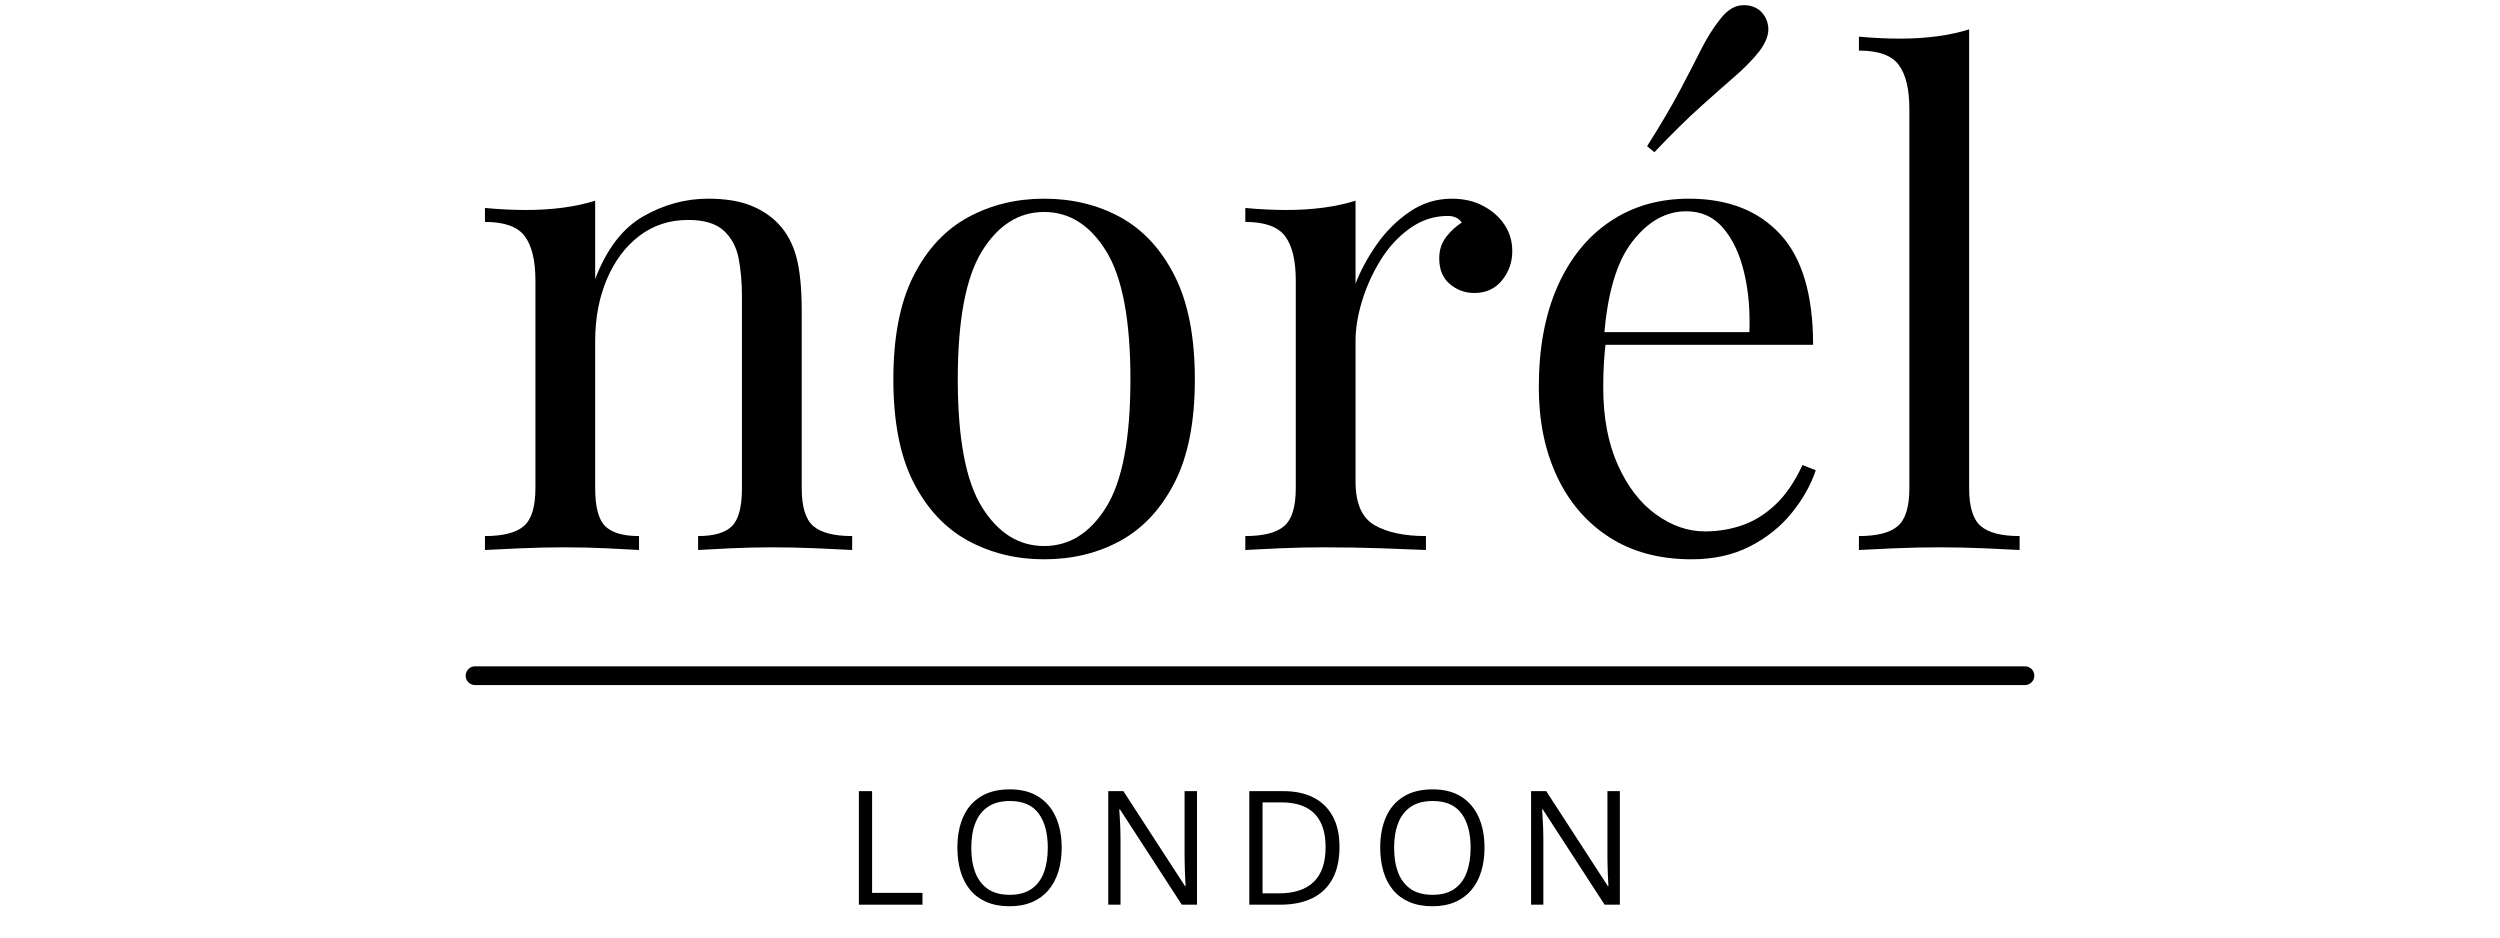
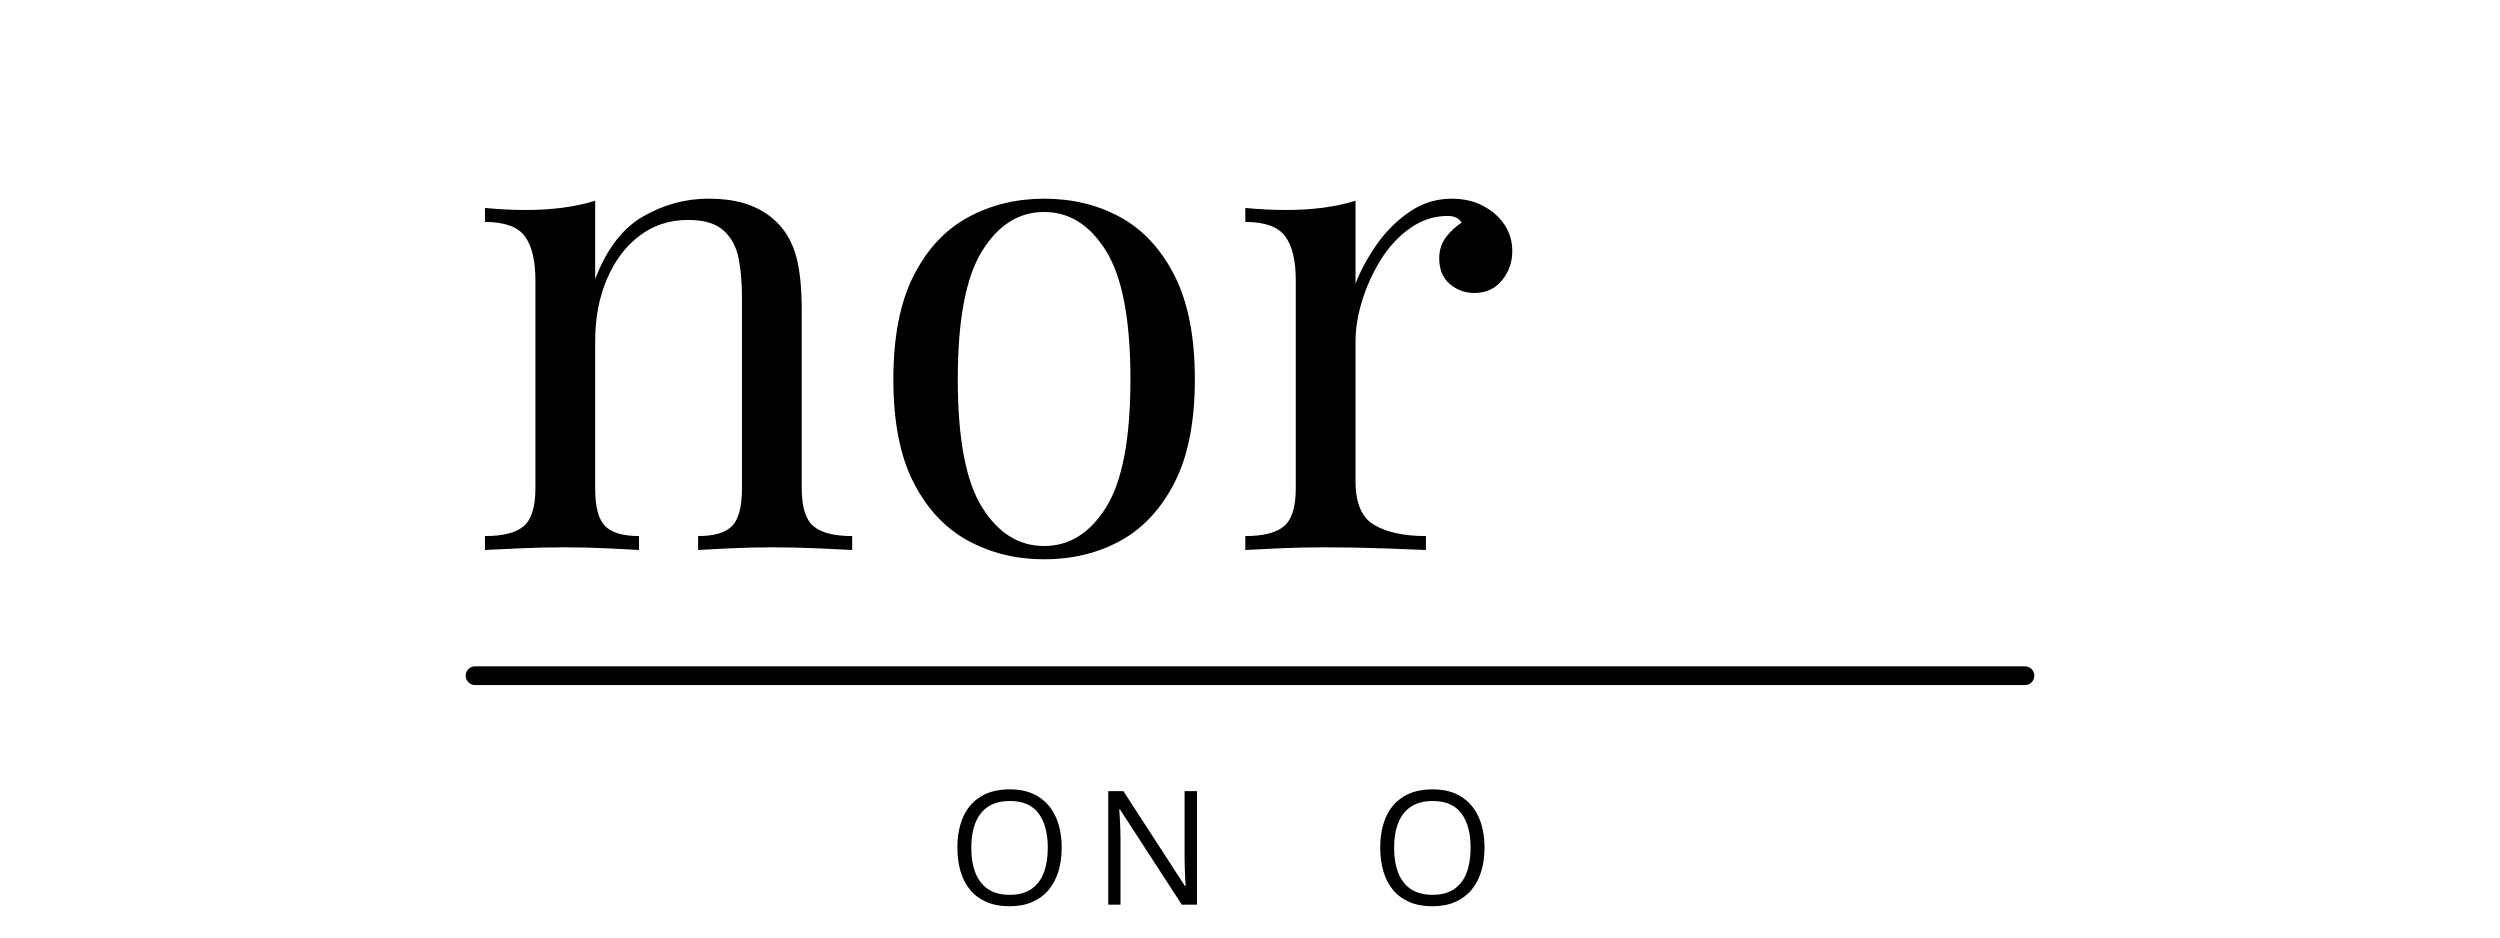
<svg xmlns="http://www.w3.org/2000/svg" version="1.0" preserveAspectRatio="xMidYMid meet" height="600" viewBox="0 0 1200 450" zoomAndPan="magnify" width="1600">
  <defs>
    <g />
  </defs>
  <g fill-opacity="1" fill="#000000">
    <g transform="translate(404.807, 434.25)">
      <g>
-         <path d="M 7.453 0 L 7.453 -54.5 L 13.797 -54.5 L 13.797 -5.672 L 37.984 -5.672 L 37.984 0 Z M 7.453 0" />
-       </g>
+         </g>
    </g>
  </g>
  <g fill-opacity="1" fill="#000000">
    <g transform="translate(454.889, 434.25)">
      <g>
        <path d="M 54.719 -27.328 C 54.719 -23.129 54.18 -19.305 53.109 -15.859 C 52.047 -12.422 50.461 -9.461 48.359 -6.984 C 46.266 -4.516 43.66 -2.609 40.547 -1.266 C 37.441 0.078 33.844 0.75 29.75 0.75 C 25.52 0.75 21.832 0.078 18.688 -1.266 C 15.551 -2.609 12.941 -4.52 10.859 -7 C 8.785 -9.488 7.234 -12.457 6.203 -15.906 C 5.172 -19.363 4.656 -23.195 4.656 -27.406 C 4.656 -32.969 5.57 -37.848 7.406 -42.047 C 9.25 -46.242 12.039 -49.508 15.781 -51.844 C 19.52 -54.188 24.211 -55.359 29.859 -55.359 C 35.254 -55.359 39.797 -54.203 43.484 -51.891 C 47.172 -49.578 49.961 -46.328 51.859 -42.141 C 53.766 -37.953 54.719 -33.016 54.719 -27.328 Z M 11.328 -27.328 C 11.328 -22.703 11.984 -18.695 13.297 -15.312 C 14.617 -11.938 16.641 -9.328 19.359 -7.484 C 22.086 -5.648 25.551 -4.734 29.75 -4.734 C 33.969 -4.734 37.426 -5.648 40.125 -7.484 C 42.82 -9.328 44.816 -11.938 46.109 -15.312 C 47.398 -18.695 48.047 -22.703 48.047 -27.328 C 48.047 -34.359 46.57 -39.852 43.625 -43.812 C 40.688 -47.781 36.098 -49.766 29.859 -49.766 C 25.629 -49.766 22.148 -48.859 19.422 -47.047 C 16.691 -45.234 14.66 -42.656 13.328 -39.312 C 11.992 -35.969 11.328 -31.973 11.328 -27.328 Z M 11.328 -27.328" />
      </g>
    </g>
  </g>
  <g fill-opacity="1" fill="#000000">
    <g transform="translate(524.506, 434.25)">
      <g>
        <path d="M 50.062 0 L 42.75 0 L 13.047 -45.781 L 12.75 -45.781 C 12.82 -44.562 12.906 -43.176 13 -41.625 C 13.102 -40.07 13.188 -38.414 13.25 -36.656 C 13.312 -34.906 13.344 -33.125 13.344 -31.312 L 13.344 0 L 7.453 0 L 7.453 -54.5 L 14.719 -54.5 L 44.328 -8.875 L 44.578 -8.875 C 44.535 -9.738 44.473 -10.973 44.391 -12.578 C 44.316 -14.18 44.25 -15.91 44.188 -17.766 C 44.125 -19.617 44.094 -21.336 44.094 -22.922 L 44.094 -54.5 L 50.062 -54.5 Z M 50.062 0" />
      </g>
    </g>
  </g>
  <g fill-opacity="1" fill="#000000">
    <g transform="translate(592.221, 434.25)">
      <g>
-         <path d="M 50.734 -27.766 C 50.734 -21.629 49.613 -16.504 47.375 -12.391 C 45.145 -8.273 41.91 -5.18 37.672 -3.109 C 33.43 -1.035 28.289 0 22.25 0 L 7.453 0 L 7.453 -54.5 L 23.891 -54.5 C 29.43 -54.5 34.203 -53.484 38.203 -51.453 C 42.203 -49.43 45.289 -46.438 47.469 -42.469 C 49.645 -38.508 50.734 -33.609 50.734 -27.766 Z M 44.062 -27.547 C 44.062 -32.441 43.242 -36.477 41.609 -39.656 C 39.984 -42.844 37.598 -45.211 34.453 -46.766 C 31.316 -48.316 27.473 -49.094 22.922 -49.094 L 13.797 -49.094 L 13.797 -5.438 L 21.516 -5.438 C 29.016 -5.438 34.645 -7.285 38.406 -10.984 C 42.176 -14.691 44.062 -20.211 44.062 -27.547 Z M 44.062 -27.547" />
-       </g>
+         </g>
    </g>
  </g>
  <g fill-opacity="1" fill="#000000">
    <g transform="translate(657.849, 434.25)">
      <g>
        <path d="M 54.719 -27.328 C 54.719 -23.129 54.18 -19.305 53.109 -15.859 C 52.047 -12.422 50.461 -9.461 48.359 -6.984 C 46.266 -4.516 43.66 -2.609 40.547 -1.266 C 37.441 0.078 33.844 0.75 29.75 0.75 C 25.52 0.75 21.832 0.078 18.688 -1.266 C 15.551 -2.609 12.941 -4.52 10.859 -7 C 8.785 -9.488 7.234 -12.457 6.203 -15.906 C 5.172 -19.363 4.656 -23.195 4.656 -27.406 C 4.656 -32.969 5.57 -37.848 7.406 -42.047 C 9.25 -46.242 12.039 -49.508 15.781 -51.844 C 19.52 -54.188 24.211 -55.359 29.859 -55.359 C 35.254 -55.359 39.797 -54.203 43.484 -51.891 C 47.172 -49.578 49.961 -46.328 51.859 -42.141 C 53.766 -37.953 54.719 -33.016 54.719 -27.328 Z M 11.328 -27.328 C 11.328 -22.703 11.984 -18.695 13.297 -15.312 C 14.617 -11.938 16.641 -9.328 19.359 -7.484 C 22.086 -5.648 25.551 -4.734 29.75 -4.734 C 33.969 -4.734 37.426 -5.648 40.125 -7.484 C 42.82 -9.328 44.816 -11.938 46.109 -15.312 C 47.398 -18.695 48.047 -22.703 48.047 -27.328 C 48.047 -34.359 46.57 -39.852 43.625 -43.812 C 40.688 -47.781 36.098 -49.766 29.859 -49.766 C 25.629 -49.766 22.148 -48.859 19.422 -47.047 C 16.691 -45.234 14.66 -42.656 13.328 -39.312 C 11.992 -35.969 11.328 -31.973 11.328 -27.328 Z M 11.328 -27.328" />
      </g>
    </g>
  </g>
  <g fill-opacity="1" fill="#000000">
    <g transform="translate(727.466, 434.25)">
      <g>
-         <path d="M 50.062 0 L 42.75 0 L 13.047 -45.781 L 12.75 -45.781 C 12.82 -44.562 12.906 -43.176 13 -41.625 C 13.102 -40.07 13.188 -38.414 13.25 -36.656 C 13.312 -34.906 13.344 -33.125 13.344 -31.312 L 13.344 0 L 7.453 0 L 7.453 -54.5 L 14.719 -54.5 L 44.328 -8.875 L 44.578 -8.875 C 44.535 -9.738 44.473 -10.973 44.391 -12.578 C 44.316 -14.18 44.25 -15.91 44.188 -17.766 C 44.125 -19.617 44.094 -21.336 44.094 -22.922 L 44.094 -54.5 L 50.062 -54.5 Z M 50.062 0" />
-       </g>
+         </g>
    </g>
  </g>
  <g fill-opacity="1" fill="#000000">
    <g transform="translate(223.529, 263.996)">
      <g>
        <path d="M 116.344 -168.625 C 124.426 -168.625 131.176 -167.562 136.594 -165.438 C 142.008 -163.312 146.523 -160.336 150.141 -156.516 C 154.172 -152.266 157.035 -146.953 158.734 -140.578 C 160.441 -134.203 161.297 -125.594 161.297 -114.75 L 161.297 -29.641 C 161.297 -20.711 163.156 -14.656 166.875 -11.469 C 170.594 -8.281 176.805 -6.688 185.516 -6.688 L 185.516 0 C 181.91 -0.207 176.383 -0.473 168.938 -0.797 C 161.5 -1.117 154.273 -1.281 147.266 -1.281 C 140.254 -1.281 133.398 -1.117 126.703 -0.797 C 120.016 -0.473 114.969 -0.207 111.562 0 L 111.562 -6.688 C 119.219 -6.688 124.641 -8.281 127.828 -11.469 C 131.016 -14.656 132.609 -20.711 132.609 -29.641 L 132.609 -121.766 C 132.609 -128.359 132.078 -134.414 131.016 -139.938 C 129.953 -145.457 127.562 -149.914 123.844 -153.312 C 120.125 -156.719 114.438 -158.422 106.781 -158.422 C 97.852 -158.422 90.039 -155.867 83.344 -150.766 C 76.656 -145.672 71.453 -138.711 67.734 -129.891 C 64.016 -121.078 62.156 -111.25 62.156 -100.406 L 62.156 -29.641 C 62.156 -20.711 63.75 -14.656 66.938 -11.469 C 70.125 -8.281 75.547 -6.688 83.203 -6.688 L 83.203 0 C 79.797 -0.207 74.742 -0.473 68.047 -0.797 C 61.359 -1.117 54.508 -1.281 47.5 -1.281 C 40.488 -1.281 33.258 -1.117 25.812 -0.797 C 18.375 -0.473 12.852 -0.207 9.25 0 L 9.25 -6.688 C 17.957 -6.688 24.172 -8.281 27.891 -11.469 C 31.609 -14.656 33.469 -20.711 33.469 -29.641 L 33.469 -129.422 C 33.469 -138.984 31.766 -146.047 28.359 -150.609 C 24.961 -155.18 18.594 -157.469 9.25 -157.469 L 9.25 -164.172 C 16.039 -163.523 22.625 -163.203 29 -163.203 C 35.164 -163.203 41.062 -163.57 46.688 -164.312 C 52.32 -165.062 57.477 -166.18 62.156 -167.672 L 62.156 -130.062 C 67.688 -144.508 75.391 -154.547 85.266 -160.172 C 95.148 -165.805 105.508 -168.625 116.344 -168.625 Z M 116.344 -168.625" />
      </g>
    </g>
  </g>
  <g fill-opacity="1" fill="#000000">
    <g transform="translate(413.826, 263.996)">
      <g>
        <path d="M 87.344 -168.625 C 100.945 -168.625 113.164 -165.648 124 -159.703 C 134.832 -153.754 143.488 -144.406 149.969 -131.656 C 156.457 -118.906 159.703 -102.328 159.703 -81.922 C 159.703 -61.523 156.457 -45.004 149.969 -32.359 C 143.488 -19.711 134.832 -10.41 124 -4.453 C 113.164 1.492 100.945 4.469 87.344 4.469 C 73.957 4.469 61.789 1.492 50.844 -4.453 C 39.895 -10.41 31.18 -19.711 24.703 -32.359 C 18.223 -45.004 14.984 -61.523 14.984 -81.922 C 14.984 -102.328 18.223 -118.906 24.703 -131.656 C 31.18 -144.406 39.895 -153.754 50.844 -159.703 C 61.789 -165.648 73.957 -168.625 87.344 -168.625 Z M 87.344 -162.25 C 75.227 -162.25 65.289 -155.977 57.531 -143.438 C 49.781 -130.906 45.906 -110.398 45.906 -81.922 C 45.906 -53.441 49.781 -32.984 57.531 -20.547 C 65.289 -8.117 75.227 -1.906 87.344 -1.906 C 99.457 -1.906 109.391 -8.117 117.141 -20.547 C 124.898 -32.984 128.781 -53.441 128.781 -81.922 C 128.781 -110.398 124.898 -130.906 117.141 -143.438 C 109.391 -155.977 99.457 -162.25 87.344 -162.25 Z M 87.344 -162.25" />
      </g>
    </g>
  </g>
  <g fill-opacity="1" fill="#000000">
    <g transform="translate(588.503, 263.996)">
      <g>
        <path d="M 108.375 -168.625 C 114.113 -168.625 119.16 -167.453 123.516 -165.109 C 127.879 -162.773 131.281 -159.75 133.719 -156.031 C 136.164 -152.312 137.391 -148.113 137.391 -143.438 C 137.391 -138.125 135.738 -133.445 132.438 -129.406 C 129.145 -125.375 124.738 -123.359 119.219 -123.359 C 114.758 -123.359 110.828 -124.789 107.422 -127.656 C 104.023 -130.531 102.328 -134.625 102.328 -139.938 C 102.328 -143.977 103.441 -147.43 105.672 -150.297 C 107.898 -153.16 110.395 -155.445 113.156 -157.156 C 111.676 -159.281 109.445 -160.344 106.469 -160.344 C 99.883 -160.344 93.828 -158.375 88.297 -154.438 C 82.773 -150.508 78.098 -145.461 74.266 -139.297 C 70.441 -133.141 67.469 -126.609 65.344 -119.703 C 63.219 -112.797 62.156 -106.363 62.156 -100.406 L 62.156 -32.828 C 62.156 -22.422 65.18 -15.461 71.234 -11.953 C 77.297 -8.441 85.535 -6.688 95.953 -6.688 L 95.953 0 C 91.055 -0.207 84.145 -0.473 75.219 -0.797 C 66.301 -1.117 56.848 -1.281 46.859 -1.281 C 39.629 -1.281 32.453 -1.117 25.328 -0.797 C 18.211 -0.473 12.852 -0.207 9.25 0 L 9.25 -6.688 C 17.957 -6.688 24.172 -8.281 27.891 -11.469 C 31.609 -14.656 33.469 -20.711 33.469 -29.641 L 33.469 -129.422 C 33.469 -138.984 31.766 -146.047 28.359 -150.609 C 24.961 -155.18 18.594 -157.469 9.25 -157.469 L 9.25 -164.172 C 16.039 -163.523 22.625 -163.203 29 -163.203 C 35.164 -163.203 41.062 -163.57 46.688 -164.312 C 52.32 -165.062 57.477 -166.18 62.156 -167.672 L 62.156 -127.828 C 64.5 -133.984 67.848 -140.195 72.203 -146.469 C 76.555 -152.738 81.812 -158 87.969 -162.25 C 94.133 -166.5 100.938 -168.625 108.375 -168.625 Z M 108.375 -168.625" />
      </g>
    </g>
  </g>
  <g fill-opacity="1" fill="#000000">
    <g transform="translate(723.973, 263.996)">
      <g>
-         <path d="M 86.703 -168.625 C 105.398 -168.625 120.008 -162.938 130.531 -151.562 C 141.051 -140.195 146.312 -122.508 146.312 -98.5 L 33.797 -98.5 L 33.469 -104.562 L 115.719 -104.562 C 116.133 -114.969 115.281 -124.578 113.156 -133.391 C 111.031 -142.211 107.68 -149.281 103.109 -154.594 C 98.547 -159.914 92.648 -162.578 85.422 -162.578 C 75.648 -162.578 66.992 -157.688 59.453 -147.906 C 51.91 -138.133 47.395 -122.625 45.906 -101.375 L 46.859 -100.094 C 46.43 -96.906 46.109 -93.395 45.891 -89.562 C 45.68 -85.738 45.578 -81.914 45.578 -78.094 C 45.578 -63.645 47.914 -51.211 52.594 -40.797 C 57.27 -30.391 63.379 -22.473 70.922 -17.047 C 78.461 -11.629 86.273 -8.922 94.359 -8.922 C 100.734 -8.922 106.785 -9.93 112.516 -11.953 C 118.254 -13.973 123.566 -17.316 128.453 -21.984 C 133.348 -26.66 137.602 -32.93 141.219 -40.797 L 147.594 -38.25 C 145.25 -31.238 141.422 -24.438 136.109 -17.844 C 130.797 -11.258 124.102 -5.895 116.031 -1.75 C 107.957 2.395 98.609 4.469 87.984 4.469 C 72.68 4.469 59.555 0.961 48.609 -6.047 C 37.672 -13.066 29.273 -22.789 23.422 -35.219 C 17.578 -47.656 14.656 -61.945 14.656 -78.094 C 14.656 -96.801 17.629 -112.898 23.578 -126.391 C 29.535 -139.879 37.93 -150.289 48.766 -157.625 C 59.609 -164.957 72.254 -168.625 86.703 -168.625 Z M 120.5 -259.156 C 123.051 -257.031 124.484 -254.266 124.797 -250.859 C 125.117 -247.461 123.688 -243.641 120.5 -239.391 C 117.312 -235.359 113.379 -231.32 108.703 -227.281 C 104.023 -223.238 98.551 -218.398 92.281 -212.766 C 86.008 -207.141 78.625 -199.863 70.125 -190.938 L 66.625 -193.812 C 73.207 -204.219 78.461 -213.141 82.391 -220.578 C 86.328 -228.023 89.676 -234.508 92.438 -240.031 C 95.207 -245.551 98.188 -250.332 101.375 -254.375 C 104.562 -258.625 107.906 -260.961 111.406 -261.391 C 114.914 -261.816 117.945 -261.07 120.5 -259.156 Z M 120.5 -259.156" />
-       </g>
+         </g>
    </g>
  </g>
  <g fill-opacity="1" fill="#000000">
    <g transform="translate(885.263, 263.996)">
      <g>
-         <path d="M 59.922 -249.906 L 59.922 -29.641 C 59.922 -20.711 61.781 -14.656 65.5 -11.469 C 69.219 -8.281 75.438 -6.688 84.156 -6.688 L 84.156 0 C 80.539 -0.207 75.066 -0.473 67.734 -0.797 C 60.398 -1.117 53.016 -1.281 45.578 -1.281 C 38.359 -1.281 31.031 -1.117 23.594 -0.797 C 16.156 -0.473 10.629 -0.207 7.016 0 L 7.016 -6.688 C 15.723 -6.688 21.938 -8.281 25.656 -11.469 C 29.375 -14.656 31.234 -20.711 31.234 -29.641 L 31.234 -211.656 C 31.234 -221.219 29.531 -228.285 26.125 -232.859 C 22.727 -237.43 16.359 -239.719 7.016 -239.719 L 7.016 -246.406 C 13.816 -245.77 20.406 -245.453 26.781 -245.453 C 32.938 -245.453 38.832 -245.82 44.469 -246.562 C 50.102 -247.312 55.254 -248.426 59.922 -249.906 Z M 59.922 -249.906" />
-       </g>
+         </g>
    </g>
  </g>
  <path stroke-miterlimit="4" stroke-opacity="1" stroke-width="12" stroke="#000000" d="M 6.002 6 L 997.919 6" stroke-linejoin="miter" fill="none" transform="matrix(0.75, 0, 0, 0.75, 223.529, 319.828)" stroke-linecap="round" />
</svg>